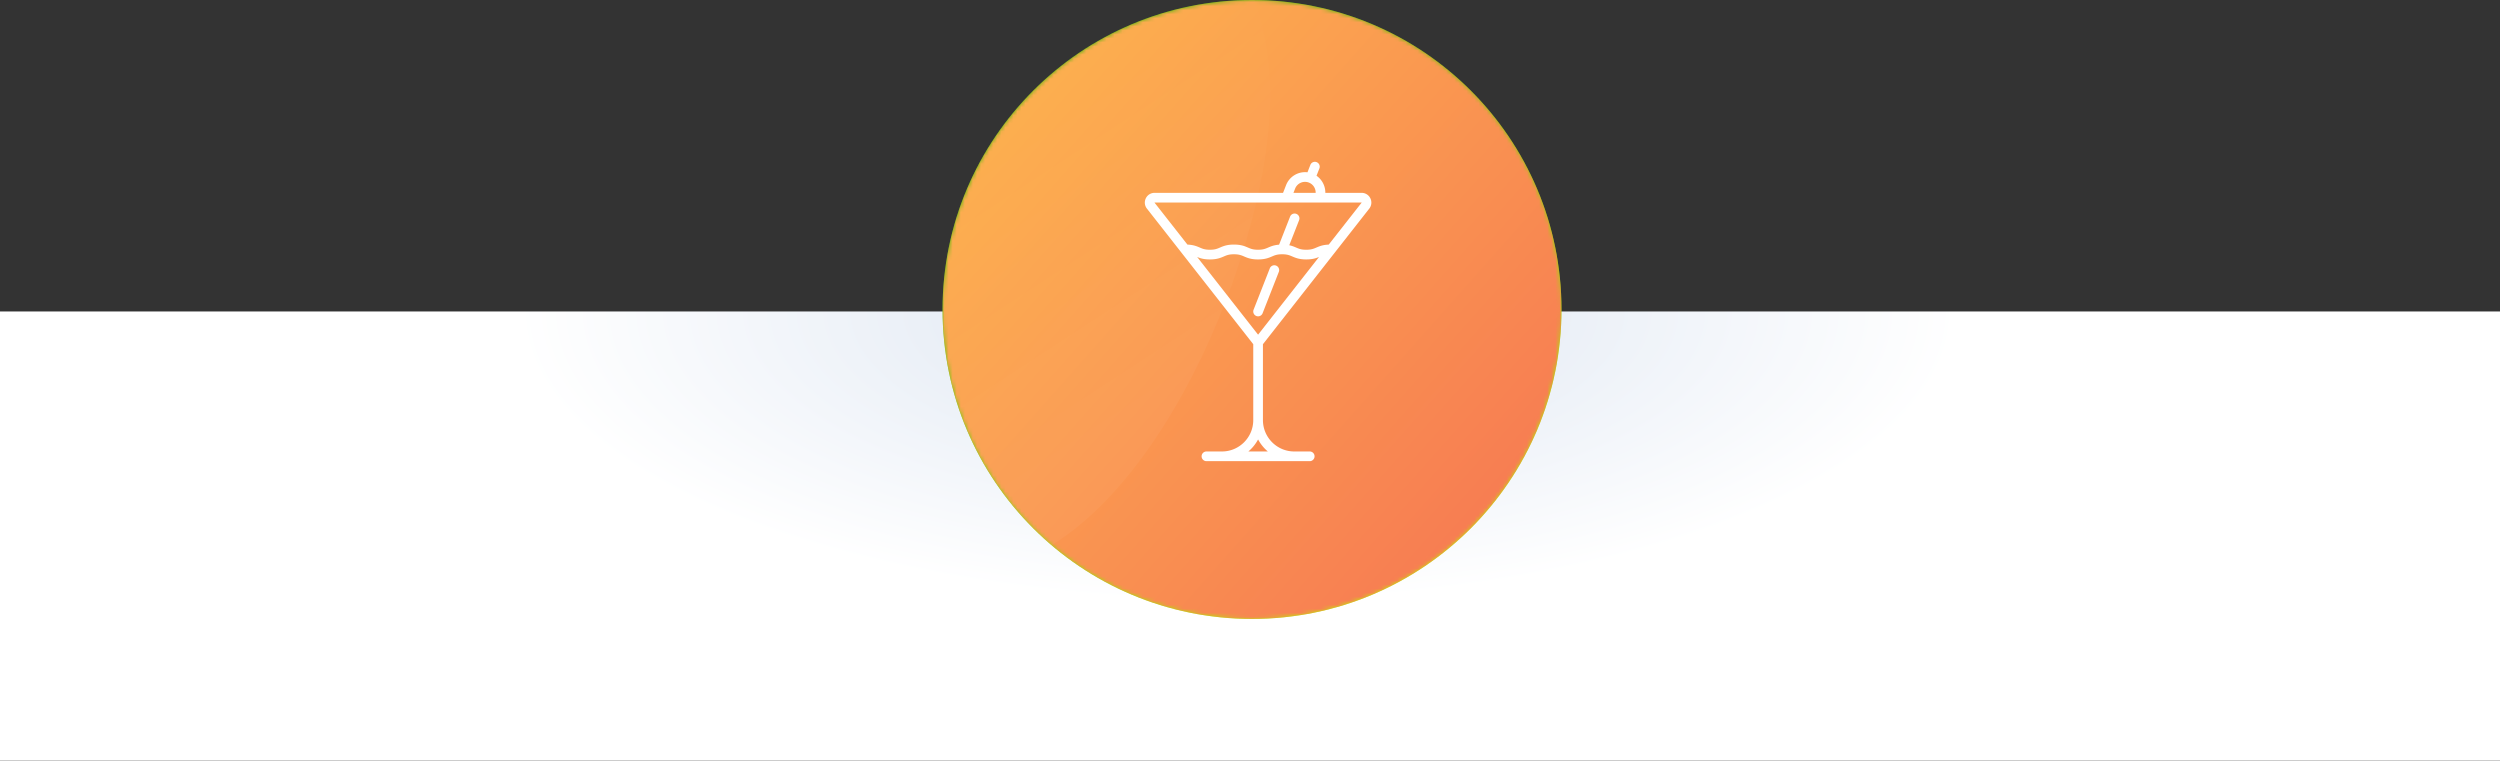
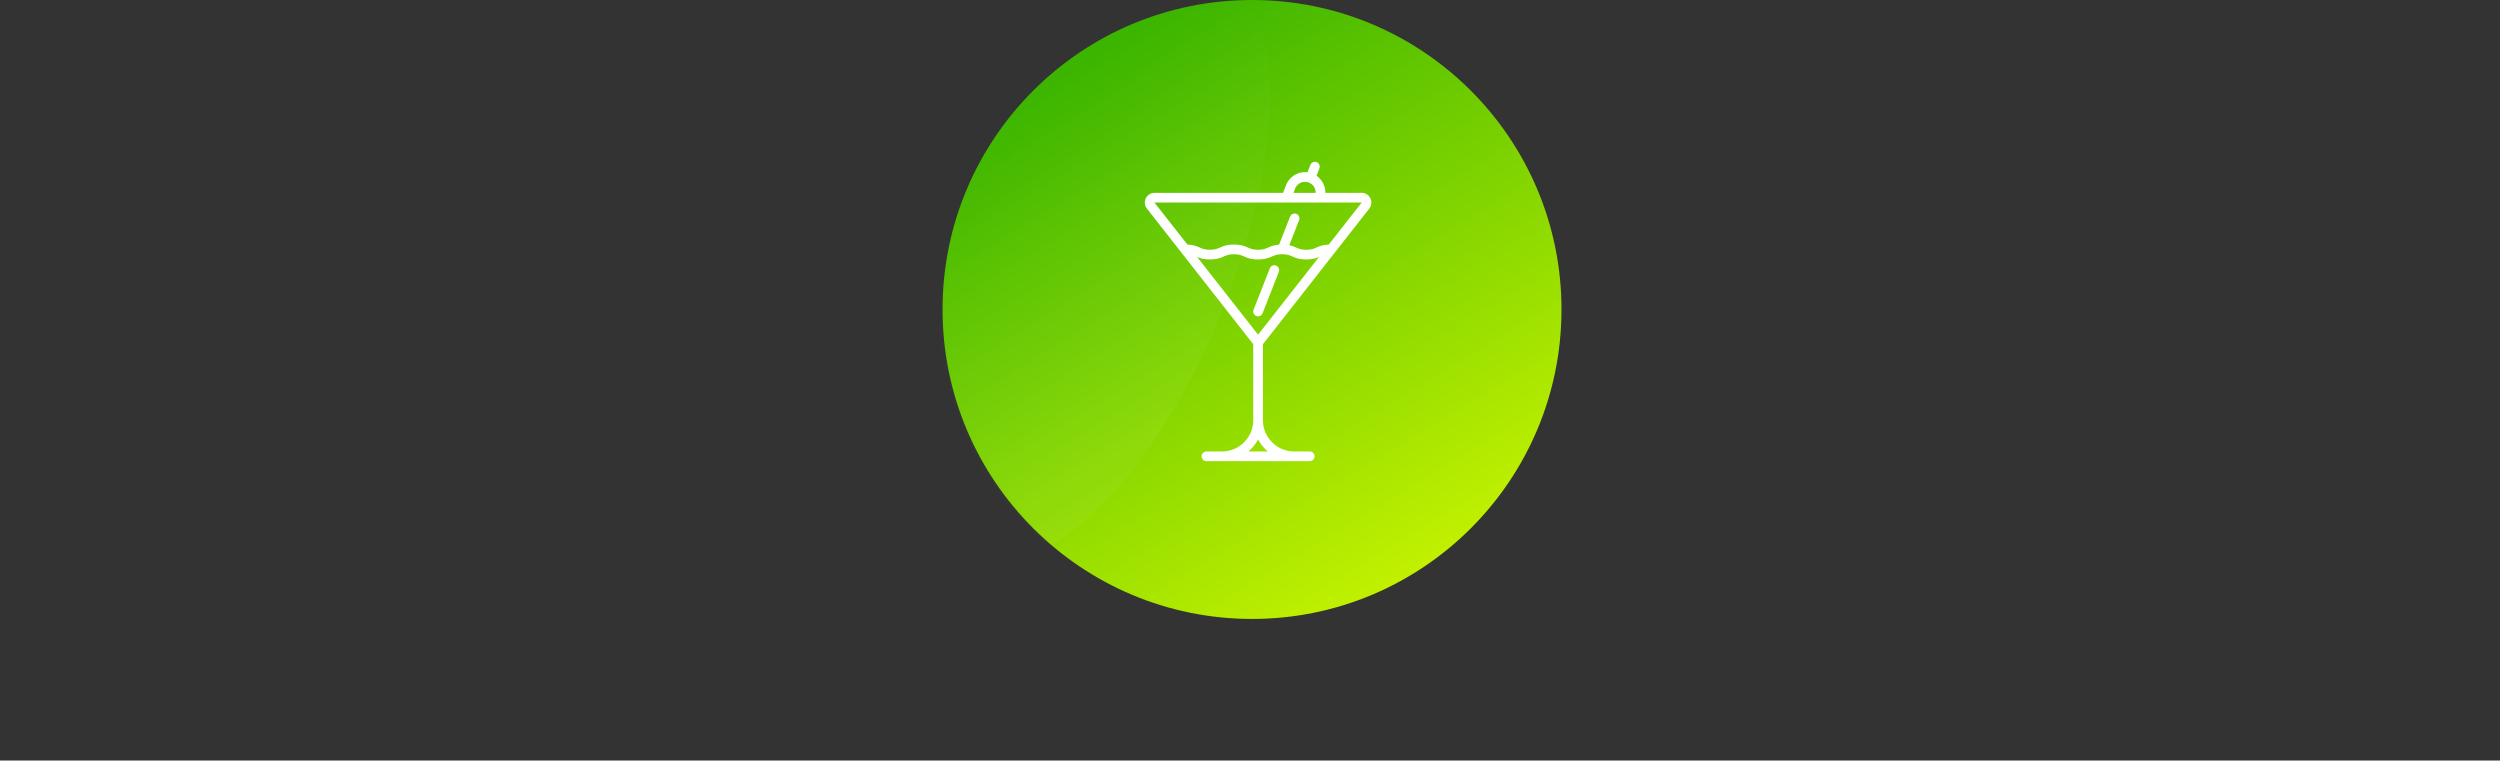
<svg xmlns="http://www.w3.org/2000/svg" xmlns:xlink="http://www.w3.org/1999/xlink" width="618" height="188">
  <rect width="100%" height="100%" fill="#333333" stroke="none" />
  <defs>
    <linearGradient x1="25.273%" y1="8.248%" x2="76.282%" y2="92.961%" id="c">
      <stop stop-color="#3CB500" offset="0%" />
      <stop stop-color="#C2F100" offset="100%" />
    </linearGradient>
    <linearGradient x1="5.599%" y1="5.599%" x2="105.599%" y2="94.401%" id="d">
      <stop stop-color="#FDB54E" offset="0%" />
      <stop stop-color="#F67353" offset="100%" />
    </linearGradient>
    <linearGradient x1="46.579%" y1="50%" x2="65.397%" y2="87.466%" id="f">
      <stop stop-color="#FFF" stop-opacity="0" offset="0%" />
      <stop stop-color="#FFF" offset="100%" />
    </linearGradient>
    <radialGradient cx="49.509%" cy="0%" fx="49.509%" fy="0%" r="64.953%" gradientTransform="matrix(0 -1 .447 0 .495 .495)" id="a">
      <stop stop-color="#DBE4F1" offset="0%" />
      <stop stop-color="#FFF" offset="100%" />
    </radialGradient>
    <circle id="b" cx="76.5" cy="76.5" r="76.5" />
  </defs>
  <g fill="none" fill-rule="evenodd">
-     <path fill="url(#a)" d="M0 77h618v111H0z" />
    <g transform="translate(233)">
      <mask id="e" fill="#fff">
        <use xlink:href="#b" />
      </mask>
      <use fill="url(#c)" xlink:href="#b" />
-       <circle fill="url(#d)" mask="url(#e)" cx="76.5" cy="76.5" r="76.5" />
      <path d="M6.5 140.998C47.645 140.998 81 64.645 81 23.5 81-17.645 47.645-51 6.5-51S-68-17.645-68 23.5s33.355 117.498 74.5 117.498z" fill="url(#f)" style="mix-blend-mode:overlay" opacity=".2" mask="url(#e)" />
    </g>
    <path d="M338.483 51.569a2.395 2.395 0 00.272-2.541 2.387 2.387 0 00-2.162-1.356h-8.97a5.084 5.084 0 00-2.179-4.228l.708-1.807a1.196 1.196 0 10-2.227-.877l-.719 1.834a5.035 5.035 0 00-5.283 3.158l-.75 1.92h-31.766c-.928 0-1.757.52-2.162 1.356a2.395 2.395 0 00.272 2.54l26.287 33.518v18.765c0 4.274-3.471 7.752-7.738 7.752h-3.829a1.198 1.198 0 000 2.397h25.526c.66 0 1.196-.537 1.196-1.199s-.536-1.198-1.196-1.198h-3.83c-4.266 0-7.736-3.478-7.736-7.752V85.087l26.286-33.518zm-21.538 11.287c1.245 0 1.803.24 2.51.542.804.345 1.716.736 3.452.736 1.529 0 2.418-.303 3.158-.612L311 82.732l-15.066-19.208c.738.308 1.626.61 3.151.61 1.734 0 2.644-.39 3.447-.736.705-.303 1.262-.542 2.504-.542 1.243 0 1.8.239 2.505.542.803.345 1.714.736 3.447.736 1.735 0 2.646-.39 3.45-.736.706-.303 1.264-.542 2.507-.542zm3.206-16.229a2.635 2.635 0 013.413-1.49 2.65 2.65 0 011.666 2.535h-5.487l.408-1.045zm-34.744 3.442l51.19-.003c.004.004.01.015.005.022l-8.14 10.379c-1.476.055-2.307.41-3.046.727-.707.303-1.265.543-2.51.543-1.245 0-1.803-.24-2.51-.543-.475-.204-.99-.423-1.69-.57l2.433-6.2a1.196 1.196 0 10-2.227-.877l-2.722 6.939c-1.26.094-2.017.417-2.695.708-.706.303-1.263.543-2.507.543-1.242 0-1.799-.24-2.504-.543-.804-.345-1.714-.736-3.448-.736-1.733 0-2.644.391-3.447.736-.705.303-1.262.543-2.504.543s-1.8-.24-2.505-.543c-.738-.317-1.569-.672-3.044-.728l-8.142-10.38c0-.005.005-.016.013-.017zm27.998 61.534h-4.81A10.214 10.214 0 00311 108.63a10.207 10.207 0 002.405 2.973zm.492-45.27l-4.01 10.229A1.2 1.2 0 00311 78.199c.477 0 .928-.288 1.113-.76l4.012-10.23a1.196 1.196 0 10-2.227-.876z" fill="#FFF" />
  </g>
</svg>